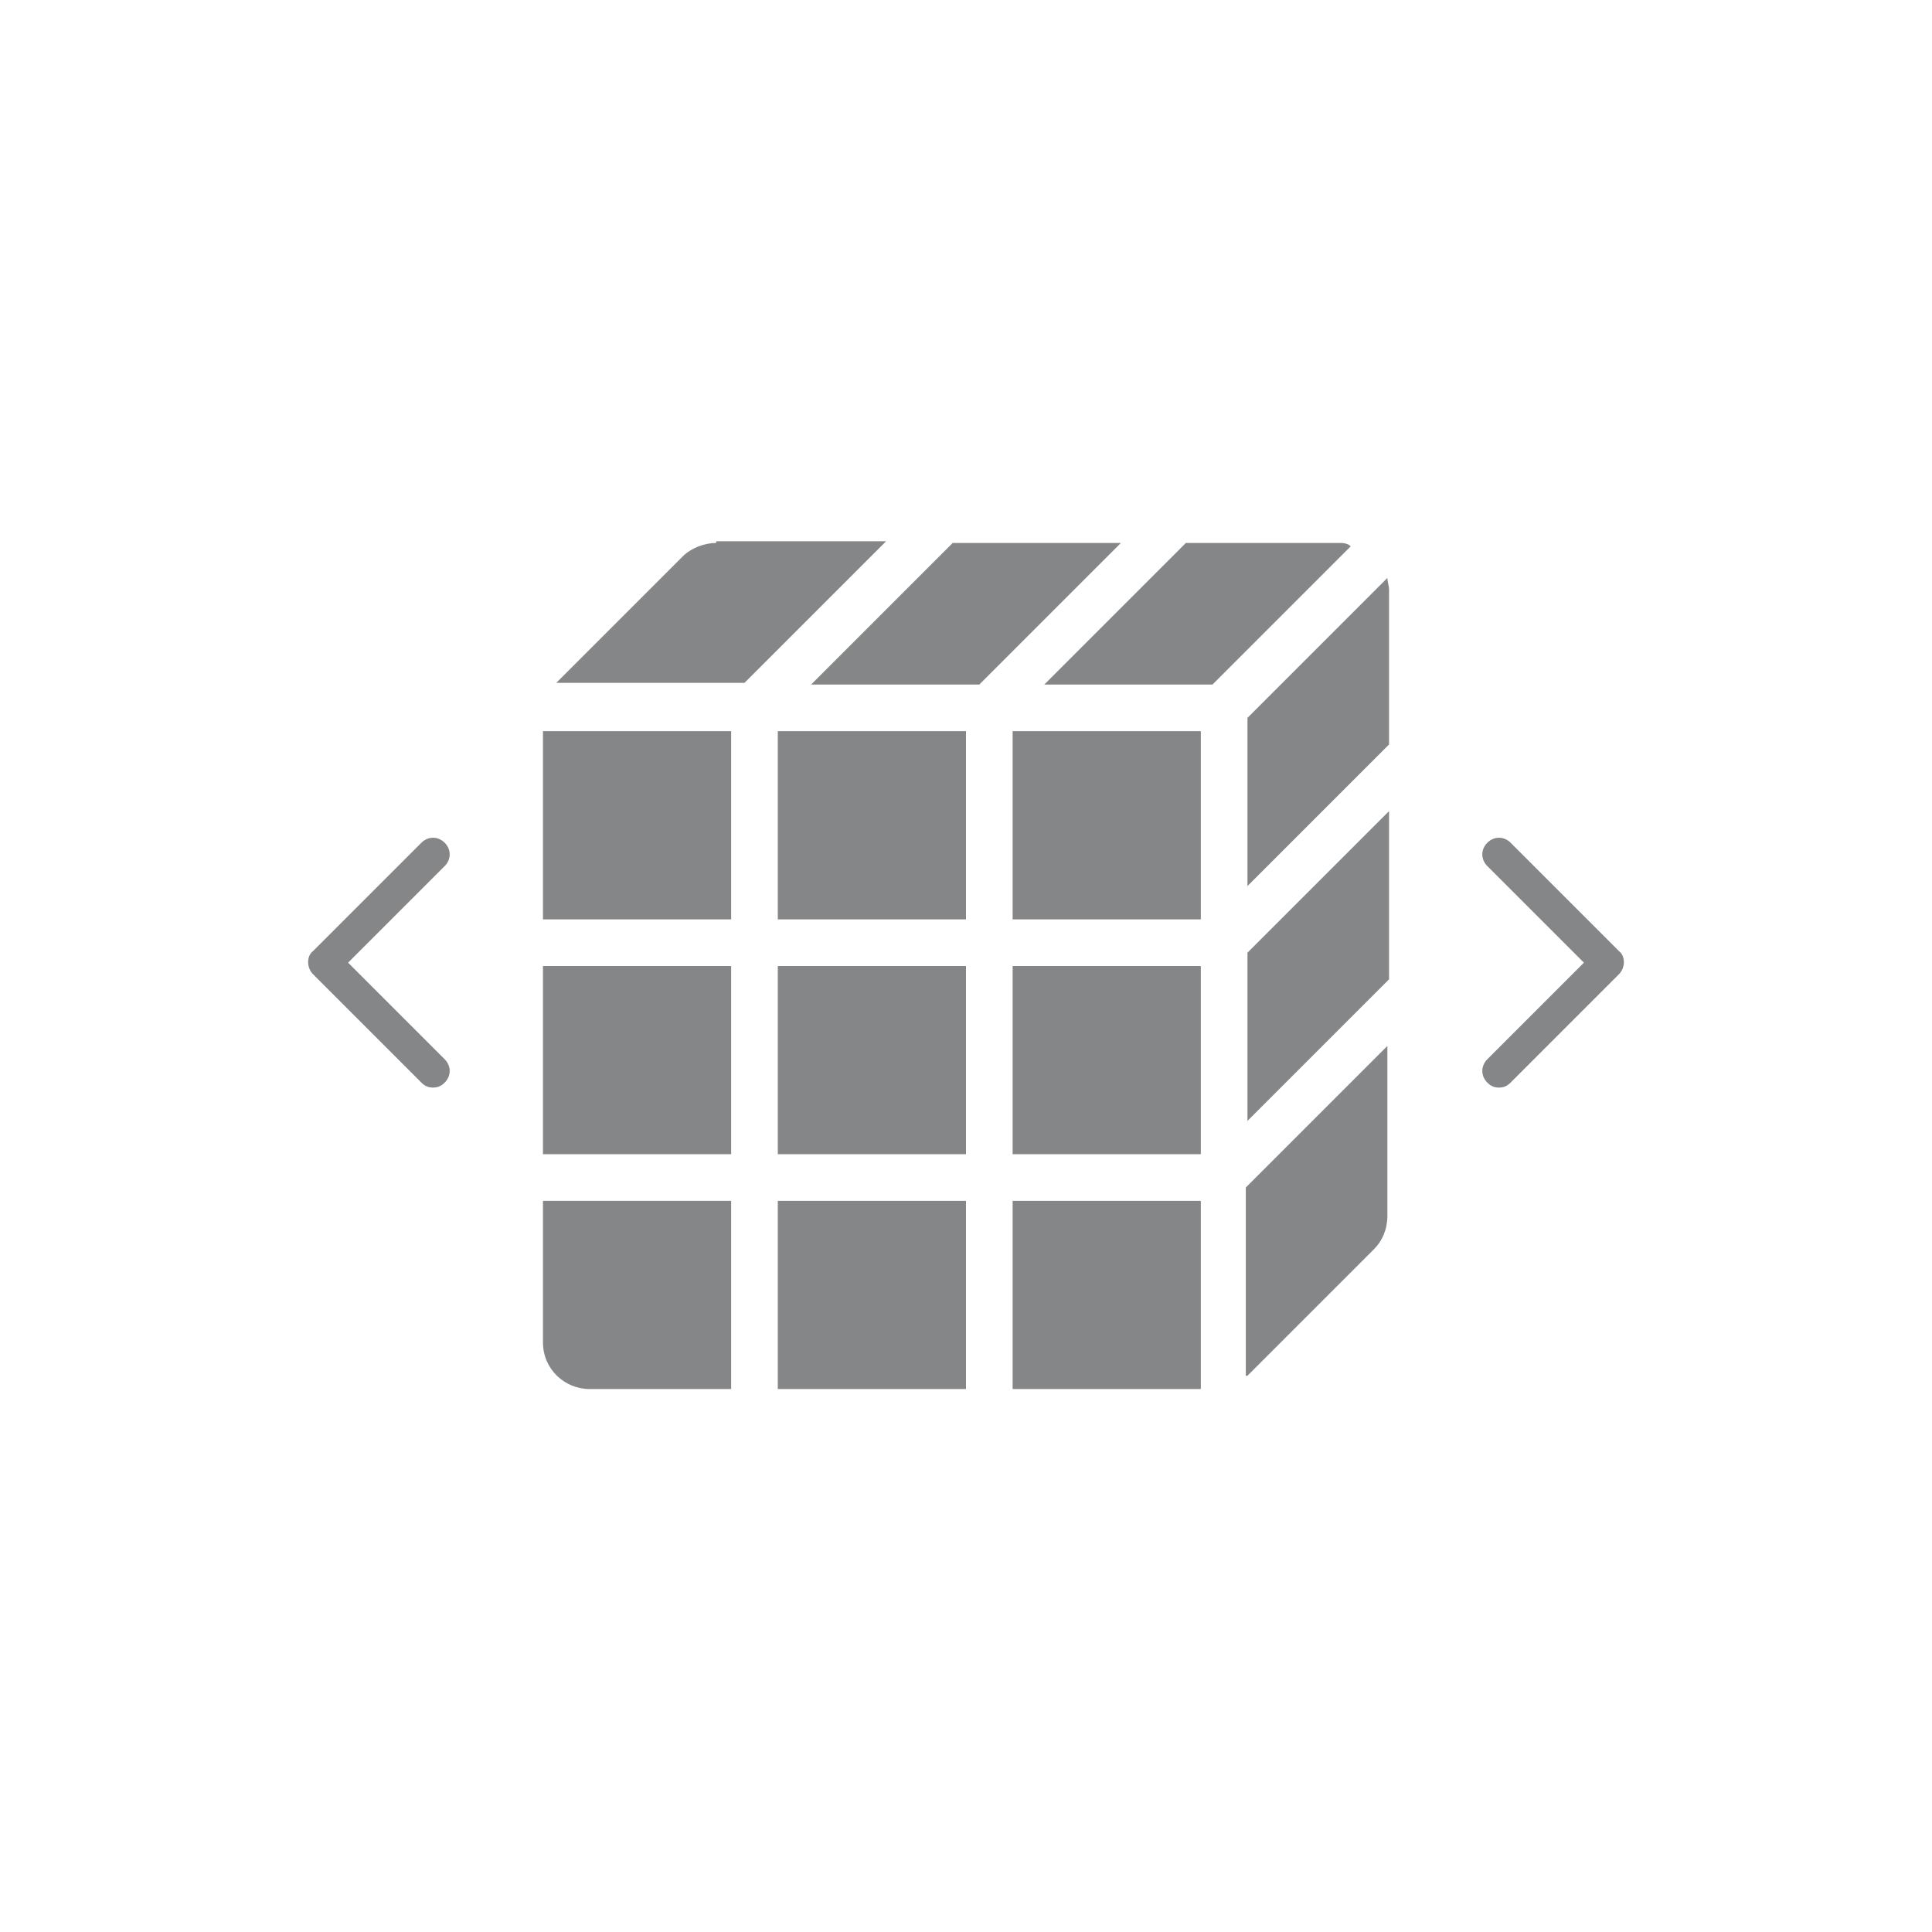
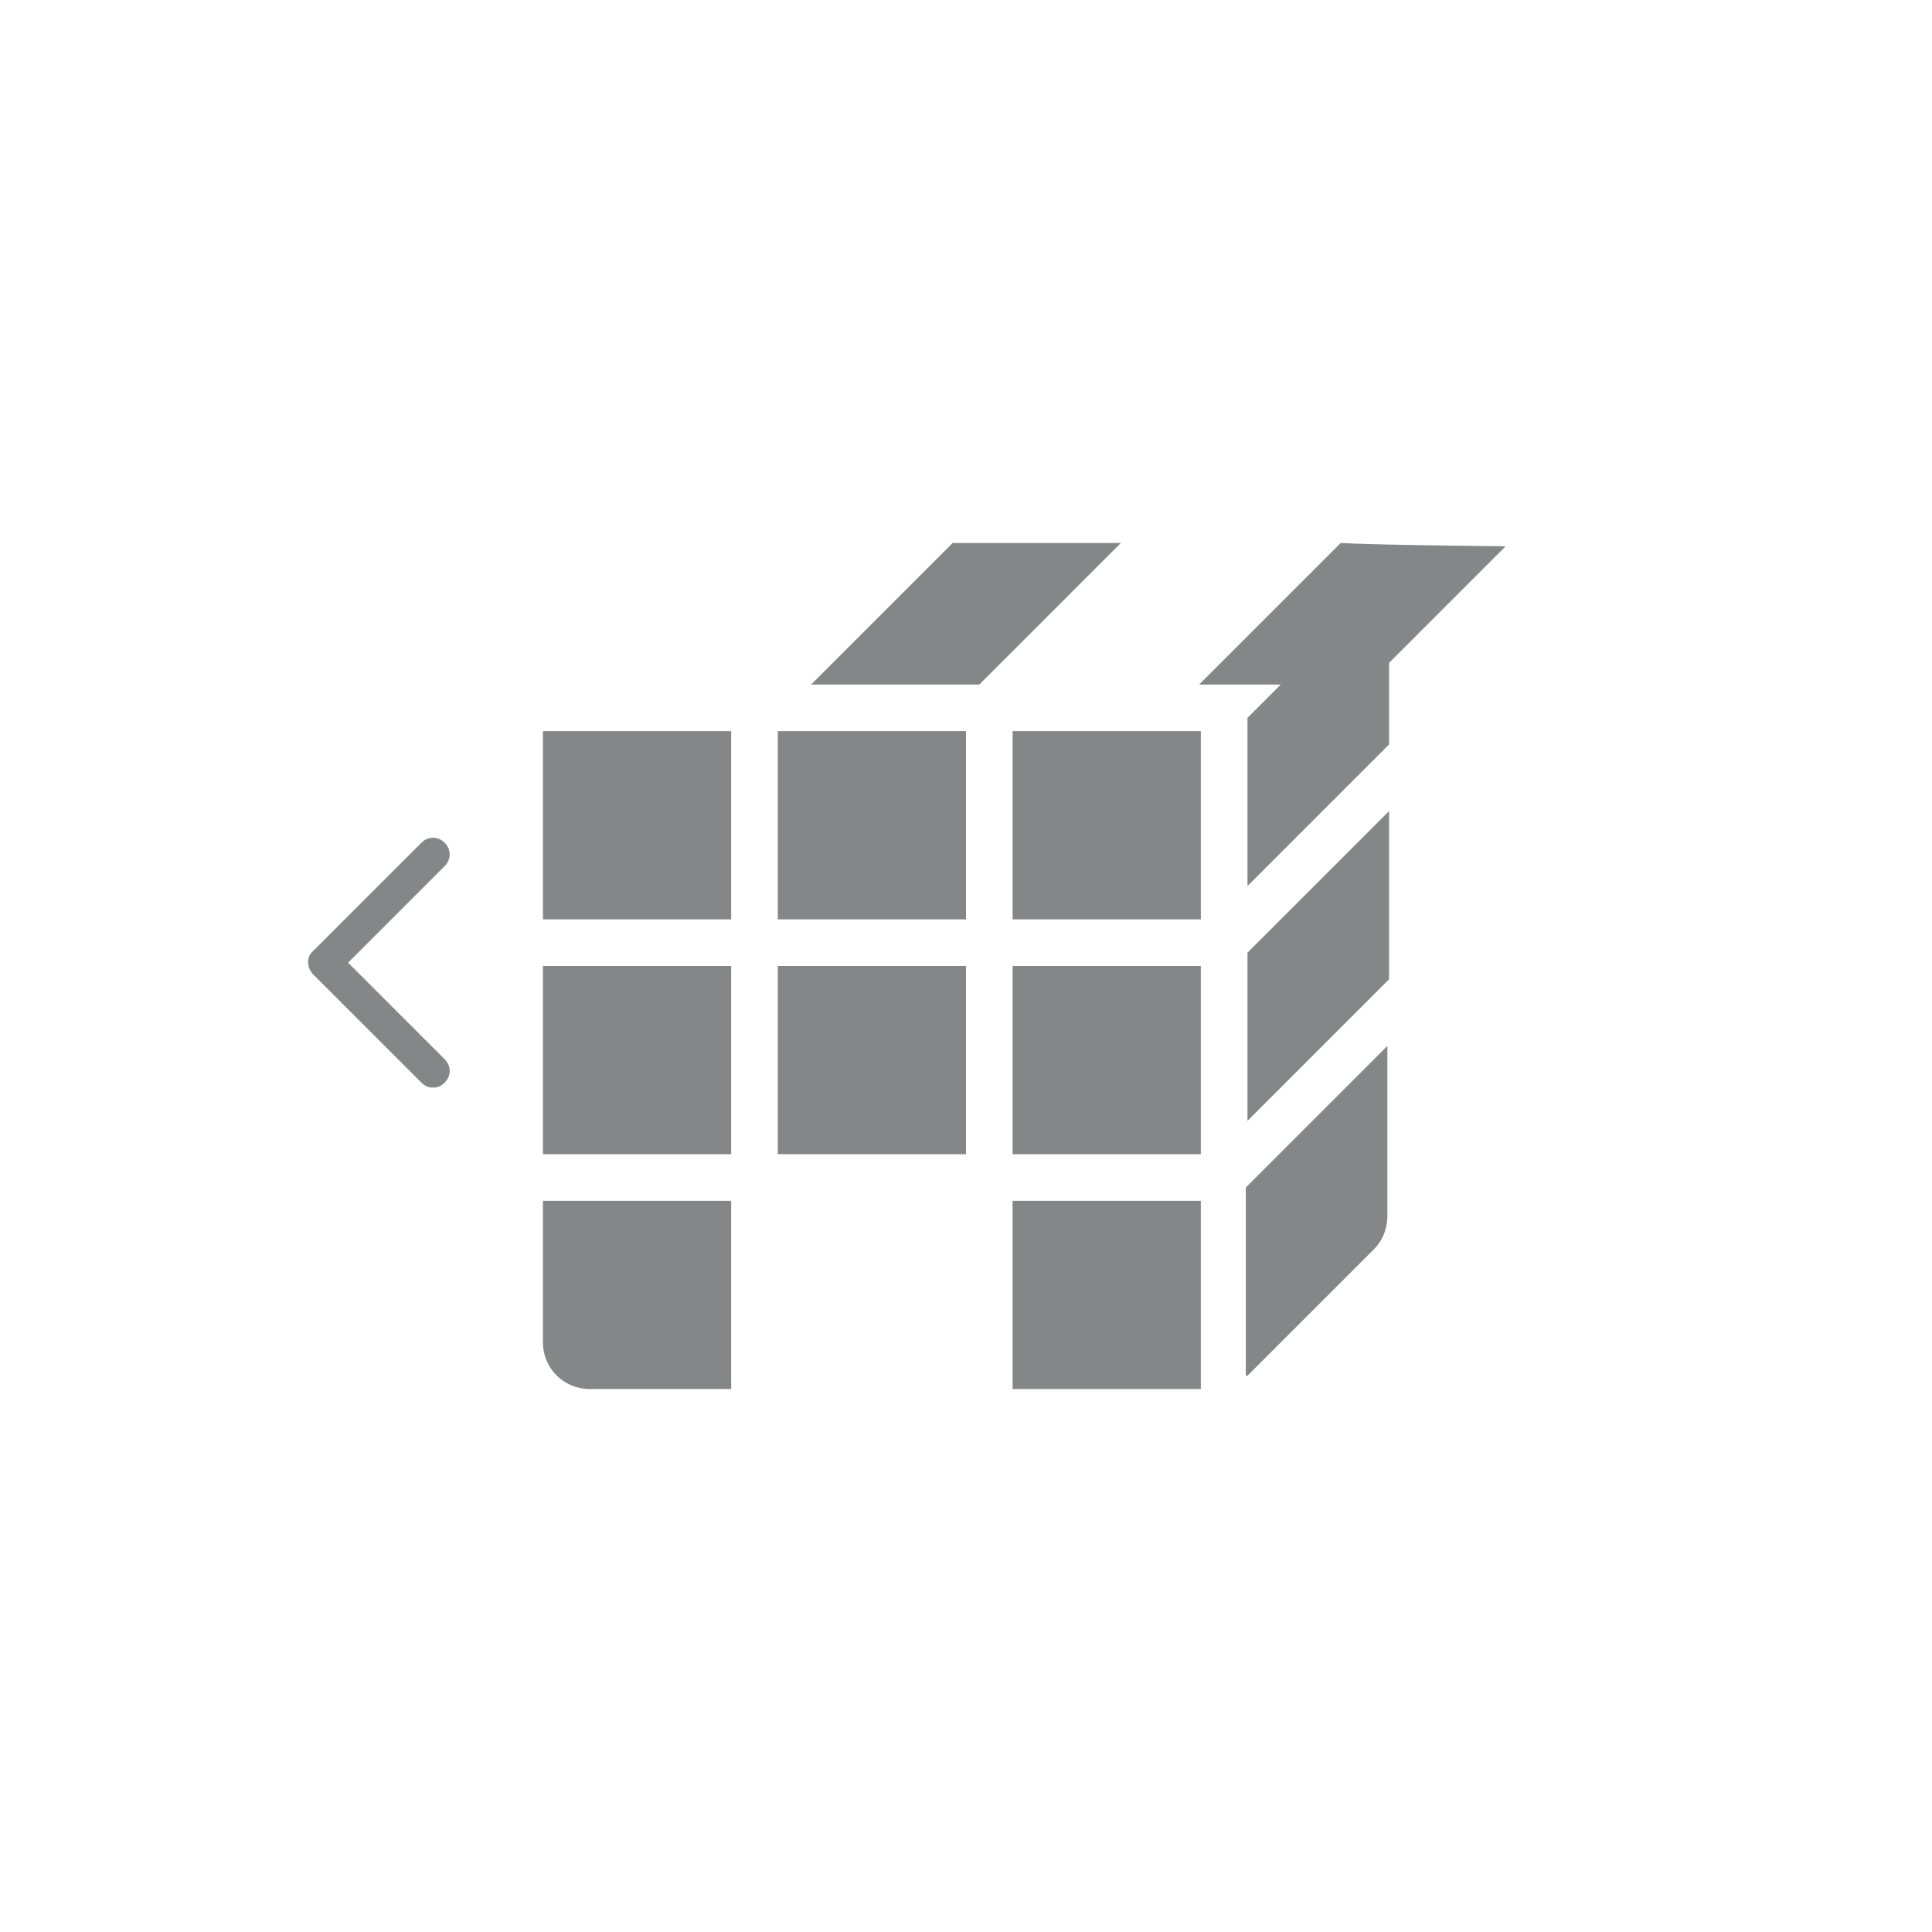
<svg xmlns="http://www.w3.org/2000/svg" version="1.1" id="Layer_1" x="0px" y="0px" viewBox="0 0 116 116" style="enable-background:new 0 0 116 116;" xml:space="preserve">
  <style type="text/css">
	.st0{fill:#858687;}
</style>
  <g>
    <rect x="32.6" y="58" class="st0" width="11.3" height="11.3" />
    <rect x="46.7" y="43.9" class="st0" width="11.3" height="11.3" />
    <rect x="60.8" y="43.9" class="st0" width="11.3" height="11.3" />
    <rect x="60.8" y="58" class="st0" width="11.3" height="11.3" />
    <polygon class="st0" points="58,32.6 57.2,32.6 48.7,41.1 58.8,41.1 67.3,32.6  " />
    <polygon class="st0" points="74.9,67.3 83.4,58.8 83.4,58 83.4,48.7 74.9,57.2  " />
    <polygon class="st0" points="32.6,43.9 32.6,55.2 43.9,55.2 43.9,43.9 43.8,43.9  " />
    <path class="st0" d="M74.9,43.1v10.1l8.5-8.5v-9.3c0-0.2-0.1-0.5-0.1-0.7L74.9,43.1z" />
-     <path class="st0" d="M43,32.6c-0.7,0-1.5,0.3-2,0.8l-7.6,7.6h11.3l8.5-8.5H43z" />
    <path class="st0" d="M32.6,80.6c0,1.6,1.3,2.8,2.8,2.8h8.5V72.1H32.6V80.6z" />
    <path class="st0" d="M74.9,82.6l7.6-7.6c0.5-0.5,0.8-1.2,0.8-2V62.8l-8.5,8.5V82.6z" />
    <rect x="46.7" y="58" class="st0" width="11.3" height="11.3" />
-     <rect x="46.7" y="72.1" class="st0" width="11.3" height="11.3" />
    <rect x="60.8" y="72.1" class="st0" width="11.3" height="11.3" />
-     <path class="st0" d="M80.5,32.6h-9.3l-8.5,8.5h10.1l8.3-8.3C81,32.7,80.8,32.6,80.5,32.6z" />
-     <path class="st0" d="M97.2,57.1l-6.5-6.5c-0.4-0.4-1-0.4-1.4,0c-0.4,0.4-0.4,1,0,1.4l5.8,5.8l-5.8,5.8c-0.4,0.4-0.4,1,0,1.4   c0.2,0.2,0.4,0.3,0.7,0.3c0.3,0,0.5-0.1,0.7-0.3l6.5-6.5C97.6,58.1,97.6,57.4,97.2,57.1z" />
+     <path class="st0" d="M80.5,32.6l-8.5,8.5h10.1l8.3-8.3C81,32.7,80.8,32.6,80.5,32.6z" />
    <path class="st0" d="M18.8,57.1l6.5-6.5c0.4-0.4,1-0.4,1.4,0c0.4,0.4,0.4,1,0,1.4l-5.8,5.8l5.8,5.8c0.4,0.4,0.4,1,0,1.4   c-0.2,0.2-0.4,0.3-0.7,0.3s-0.5-0.1-0.7-0.3l-6.5-6.5C18.4,58.1,18.4,57.4,18.8,57.1z" />
  </g>
</svg>